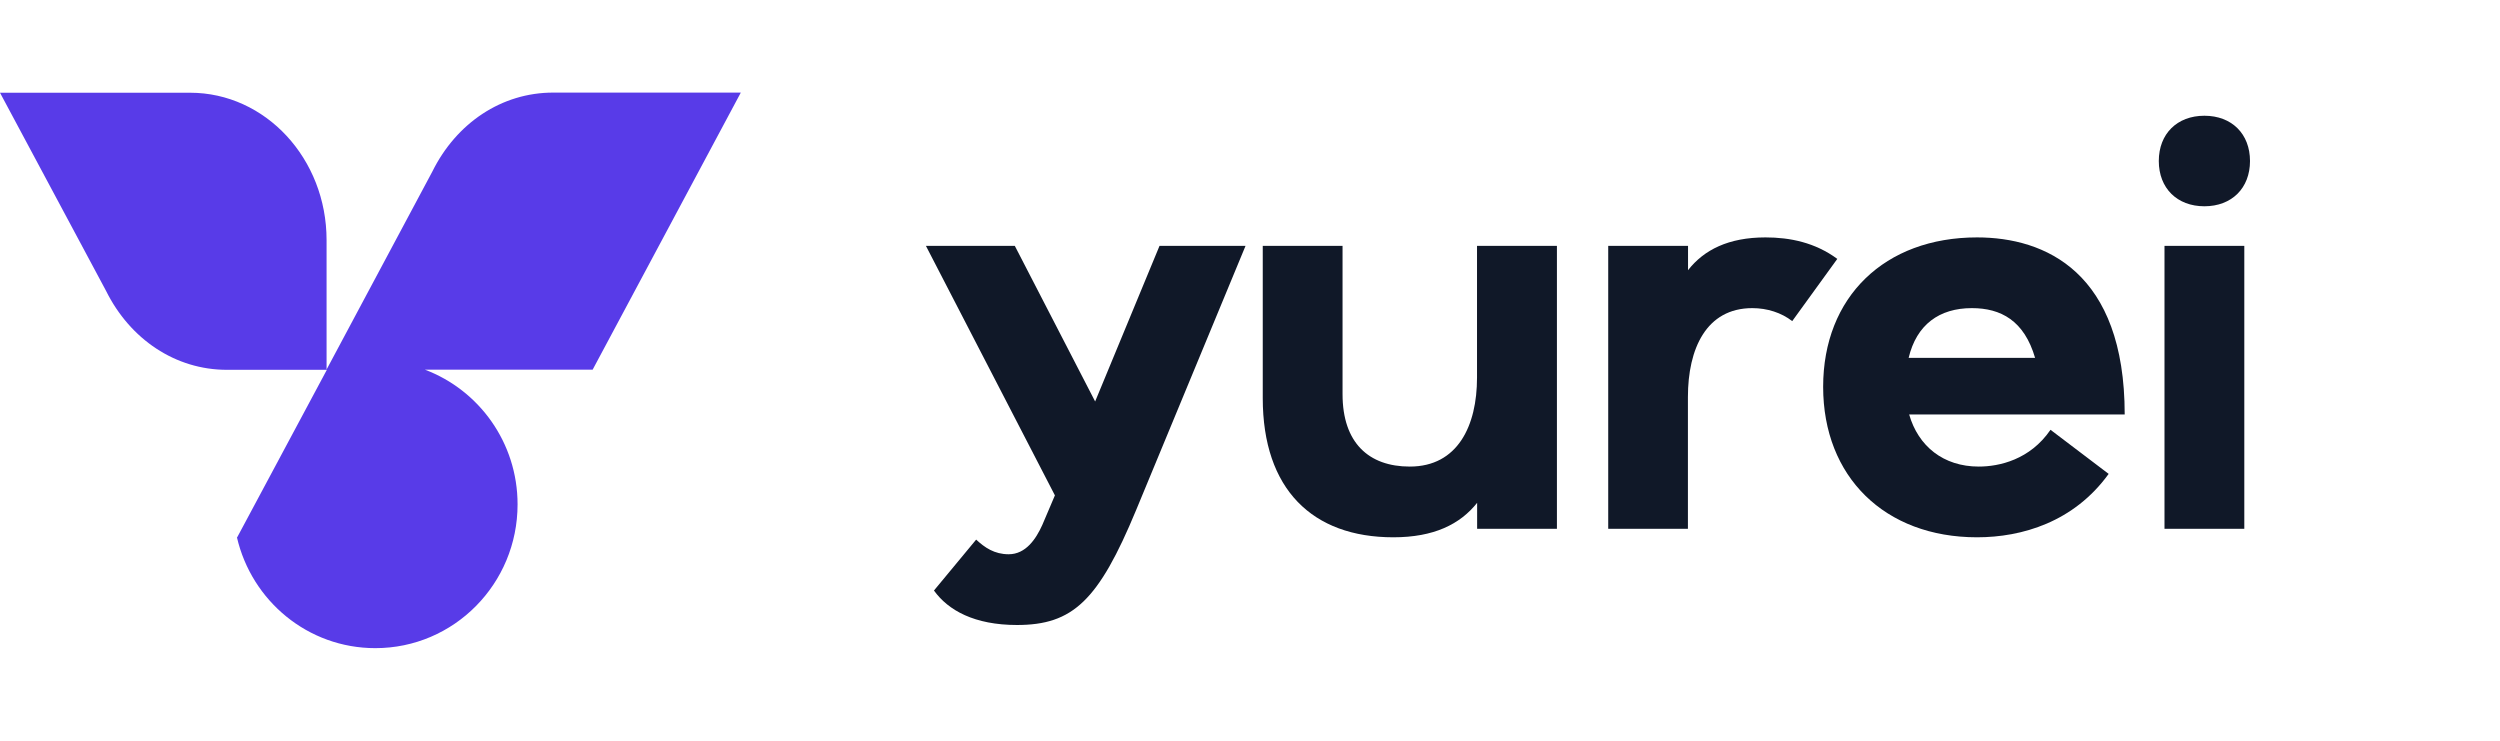
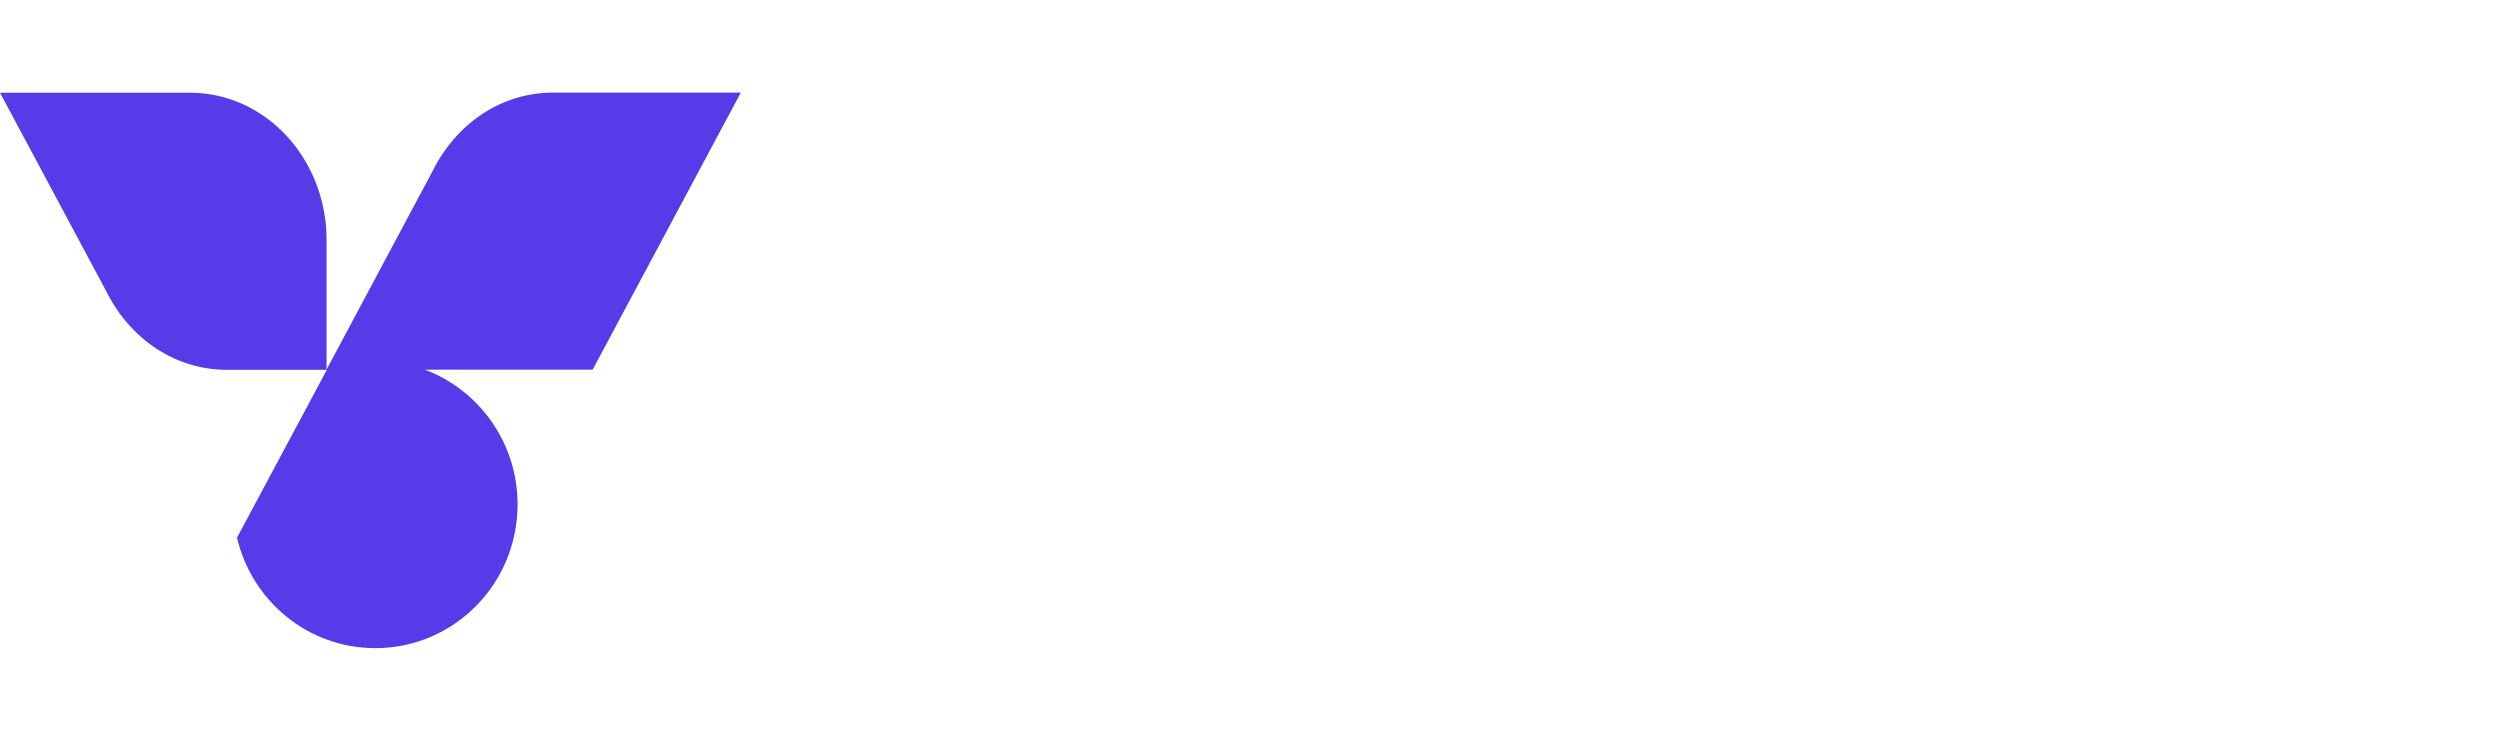
<svg xmlns="http://www.w3.org/2000/svg" width="108" height="32" viewBox="0 0 108 32" fill="none">
  <g clip-path="url(#clip0_2282_11778)">
-     <path d="M43.94 27C42.093 27 40.962 26.366 40.347 25.511L42.17 23.311C42.54 23.655 42.959 23.944 43.575 23.944C44.314 23.944 44.756 23.284 45.03 22.672L45.572 21.4L40 10.622H43.84L47.31 17.344L50.091 10.622H53.807L49.079 22.039C47.456 25.95 46.347 27 43.931 27H43.94Z" fill="#101828" />
    <path d="M67.259 10.622V22.844H63.812V21.722C63.073 22.65 61.943 23.211 60.191 23.211C56.694 23.211 54.551 21.133 54.551 17.2V10.622H57.998V17.028C57.998 19.128 59.129 20.156 60.903 20.156C62.973 20.156 63.807 18.395 63.807 16.317V10.622H67.255H67.259Z" fill="#101828" />
    <path d="M69.475 22.844V10.622H72.923V11.672C73.611 10.794 74.669 10.256 76.27 10.256C77.328 10.256 78.413 10.477 79.371 11.184L77.424 13.872C76.954 13.506 76.338 13.311 75.7 13.311C73.707 13.311 72.918 15.072 72.918 17.15V22.844H69.471H69.475Z" fill="#101828" />
    <path d="M82.476 17.906C82.868 19.273 83.953 20.156 85.481 20.156C86.366 20.156 87.697 19.861 88.582 18.567L91.094 20.472C89.594 22.55 87.35 23.211 85.408 23.211C81.418 23.211 78.76 20.595 78.76 16.711C78.76 12.827 81.418 10.256 85.408 10.256C88.34 10.256 91.787 11.745 91.787 17.906H82.481H82.476ZM87.916 15.461C87.446 13.85 86.439 13.311 85.184 13.311C83.78 13.311 82.795 14.022 82.453 15.461H87.921H87.916Z" fill="#101828" />
-     <path d="M95.23 5C96.411 5 97.2 5.783 97.2 6.956C97.2 8.128 96.411 8.911 95.23 8.911C94.049 8.911 93.26 8.128 93.26 6.956C93.26 5.783 94.049 5 95.23 5ZM93.506 10.622H96.954V22.844H93.506V10.622Z" fill="#101828" />
  </g>
  <path fill-rule="evenodd" clip-rule="evenodd" d="M32 4H23.895C21.677 4 19.717 5.309 18.675 7.415L14.108 15.964V10.372C14.108 6.856 11.471 4.006 8.21 4.006H0L4.579 12.561C5.621 14.661 7.581 15.976 9.8 15.976H14.12L10.247 23.211H10.235C10.871 25.959 13.302 28 16.215 28C19.611 28 22.359 25.222 22.359 21.789C22.359 19.123 20.694 16.851 18.357 15.97H25.602L32 4.006V4Z" fill="#583BE8" />
  <defs>
    <clipPath id="clip0_2282_11778">
-       <rect width="57.2" height="22" fill="white" transform="translate(40 5)" />
-     </clipPath>
+       </clipPath>
  </defs>
</svg>